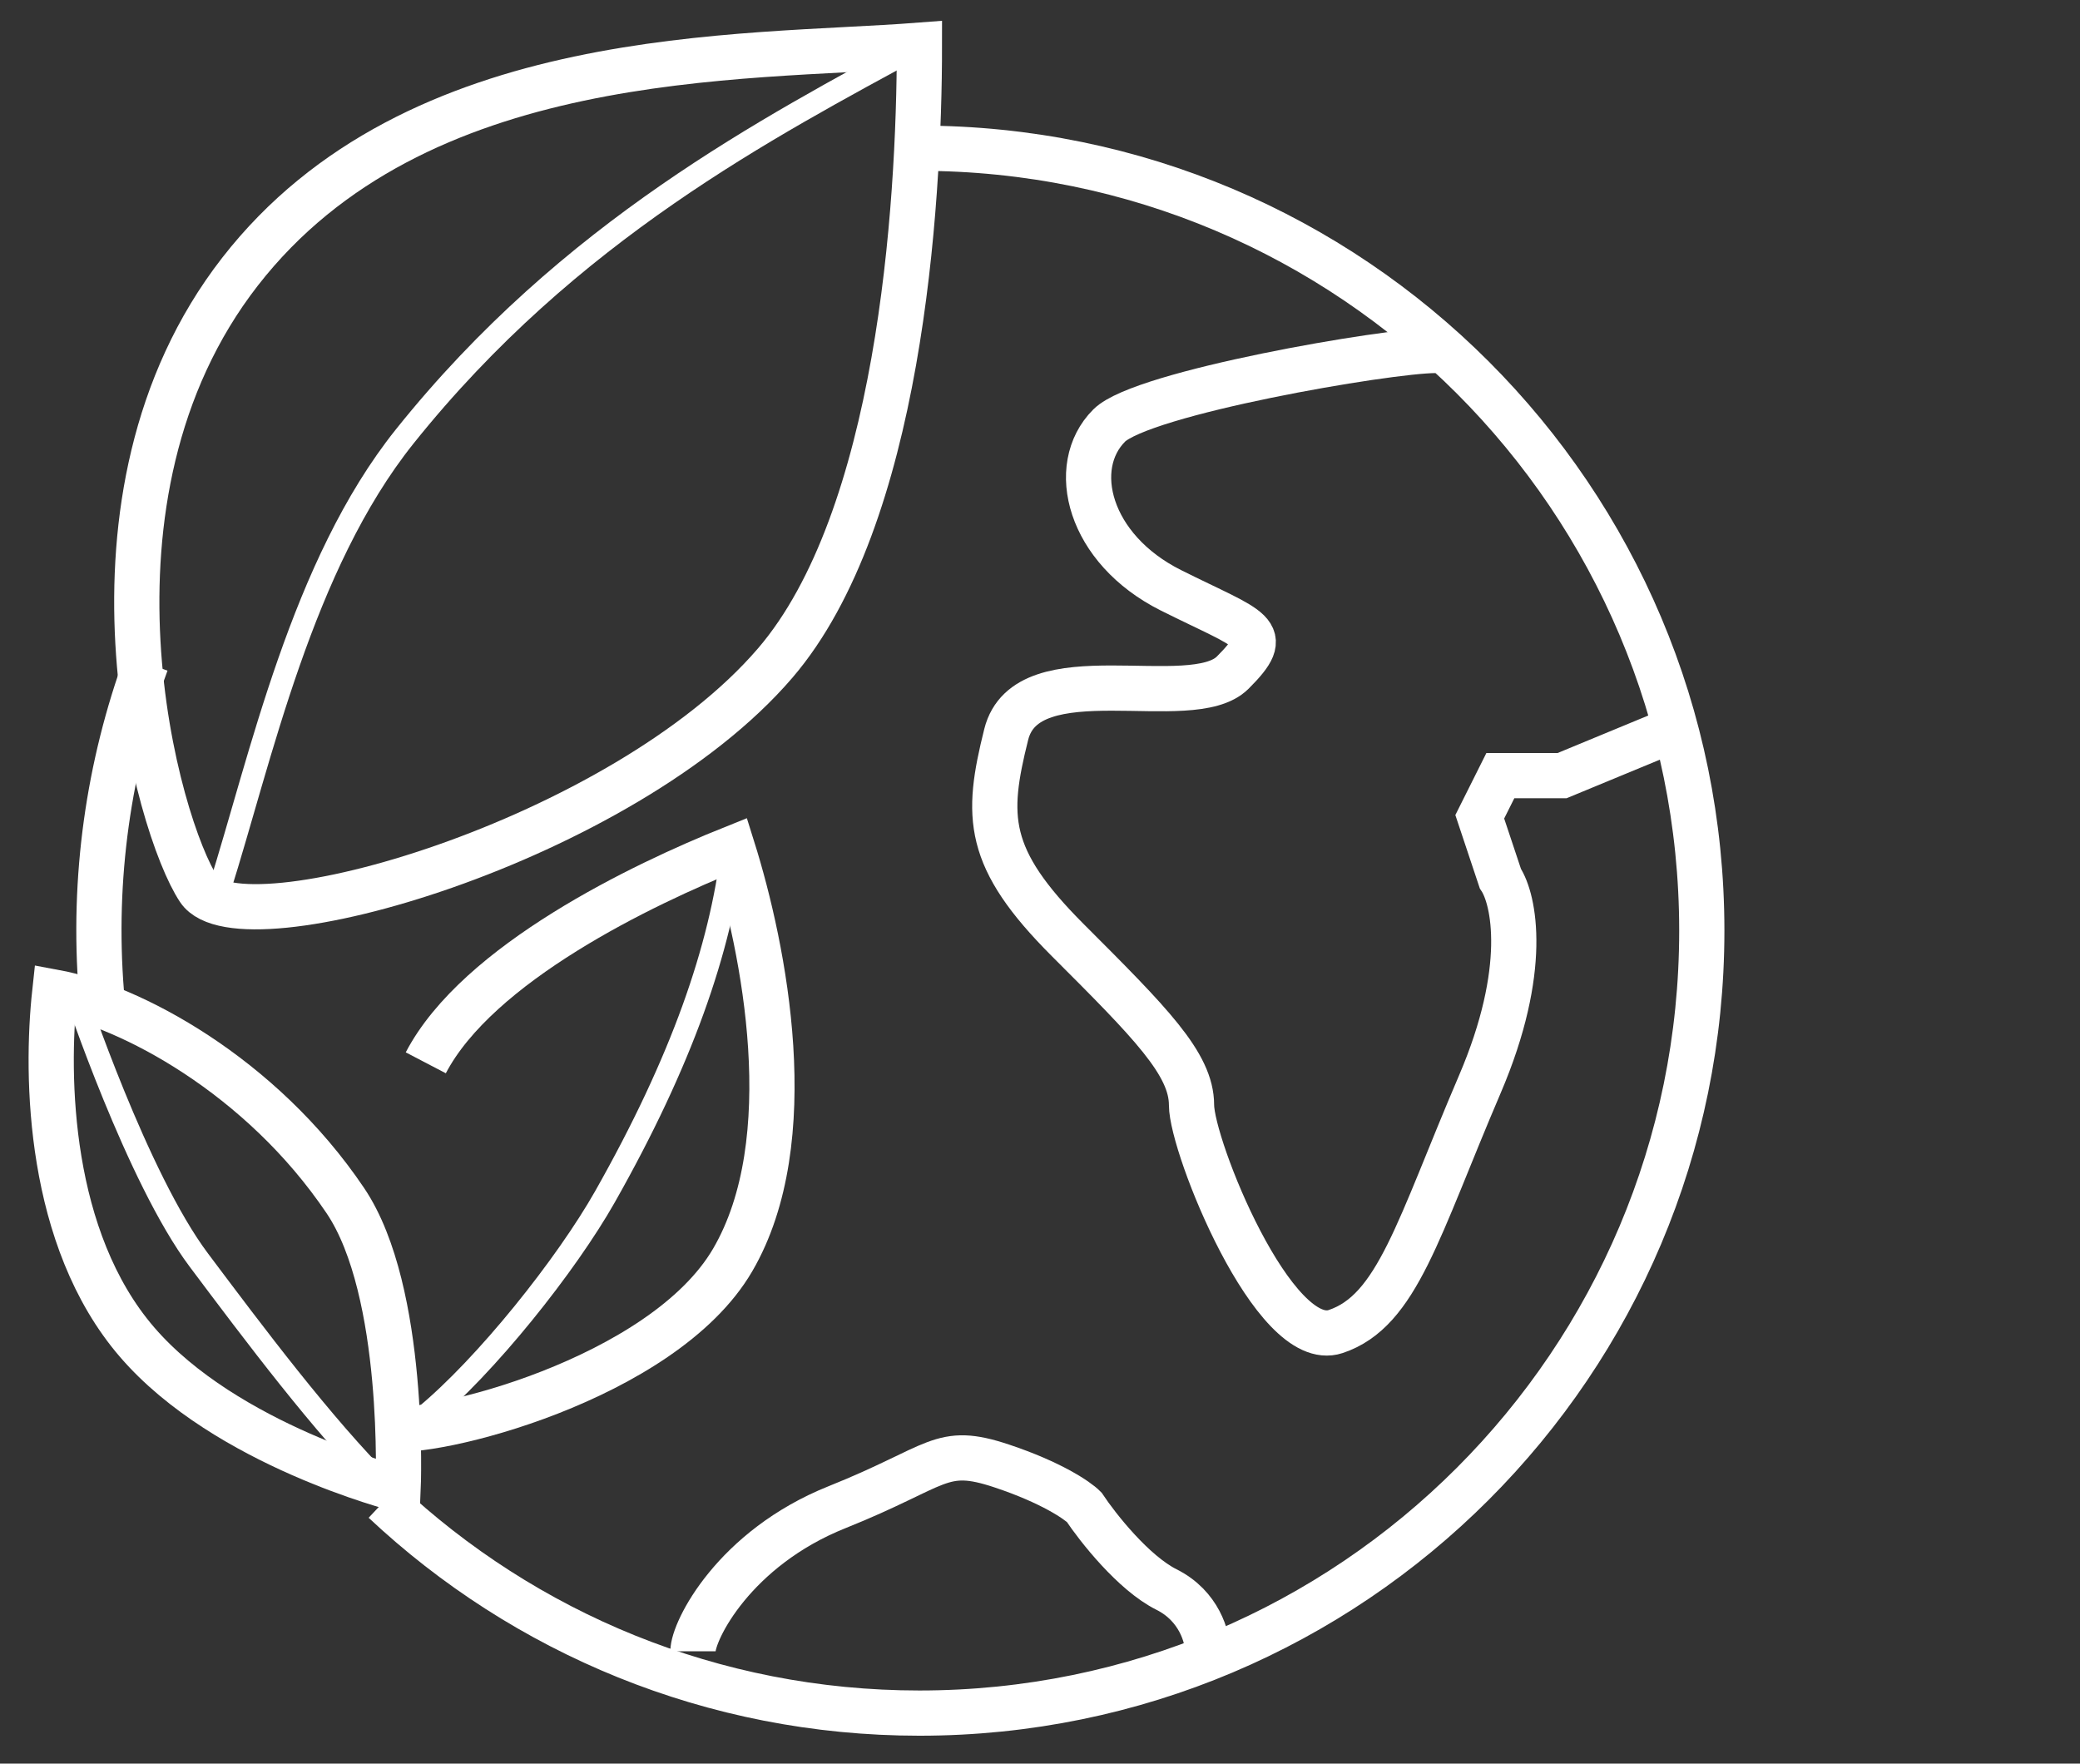
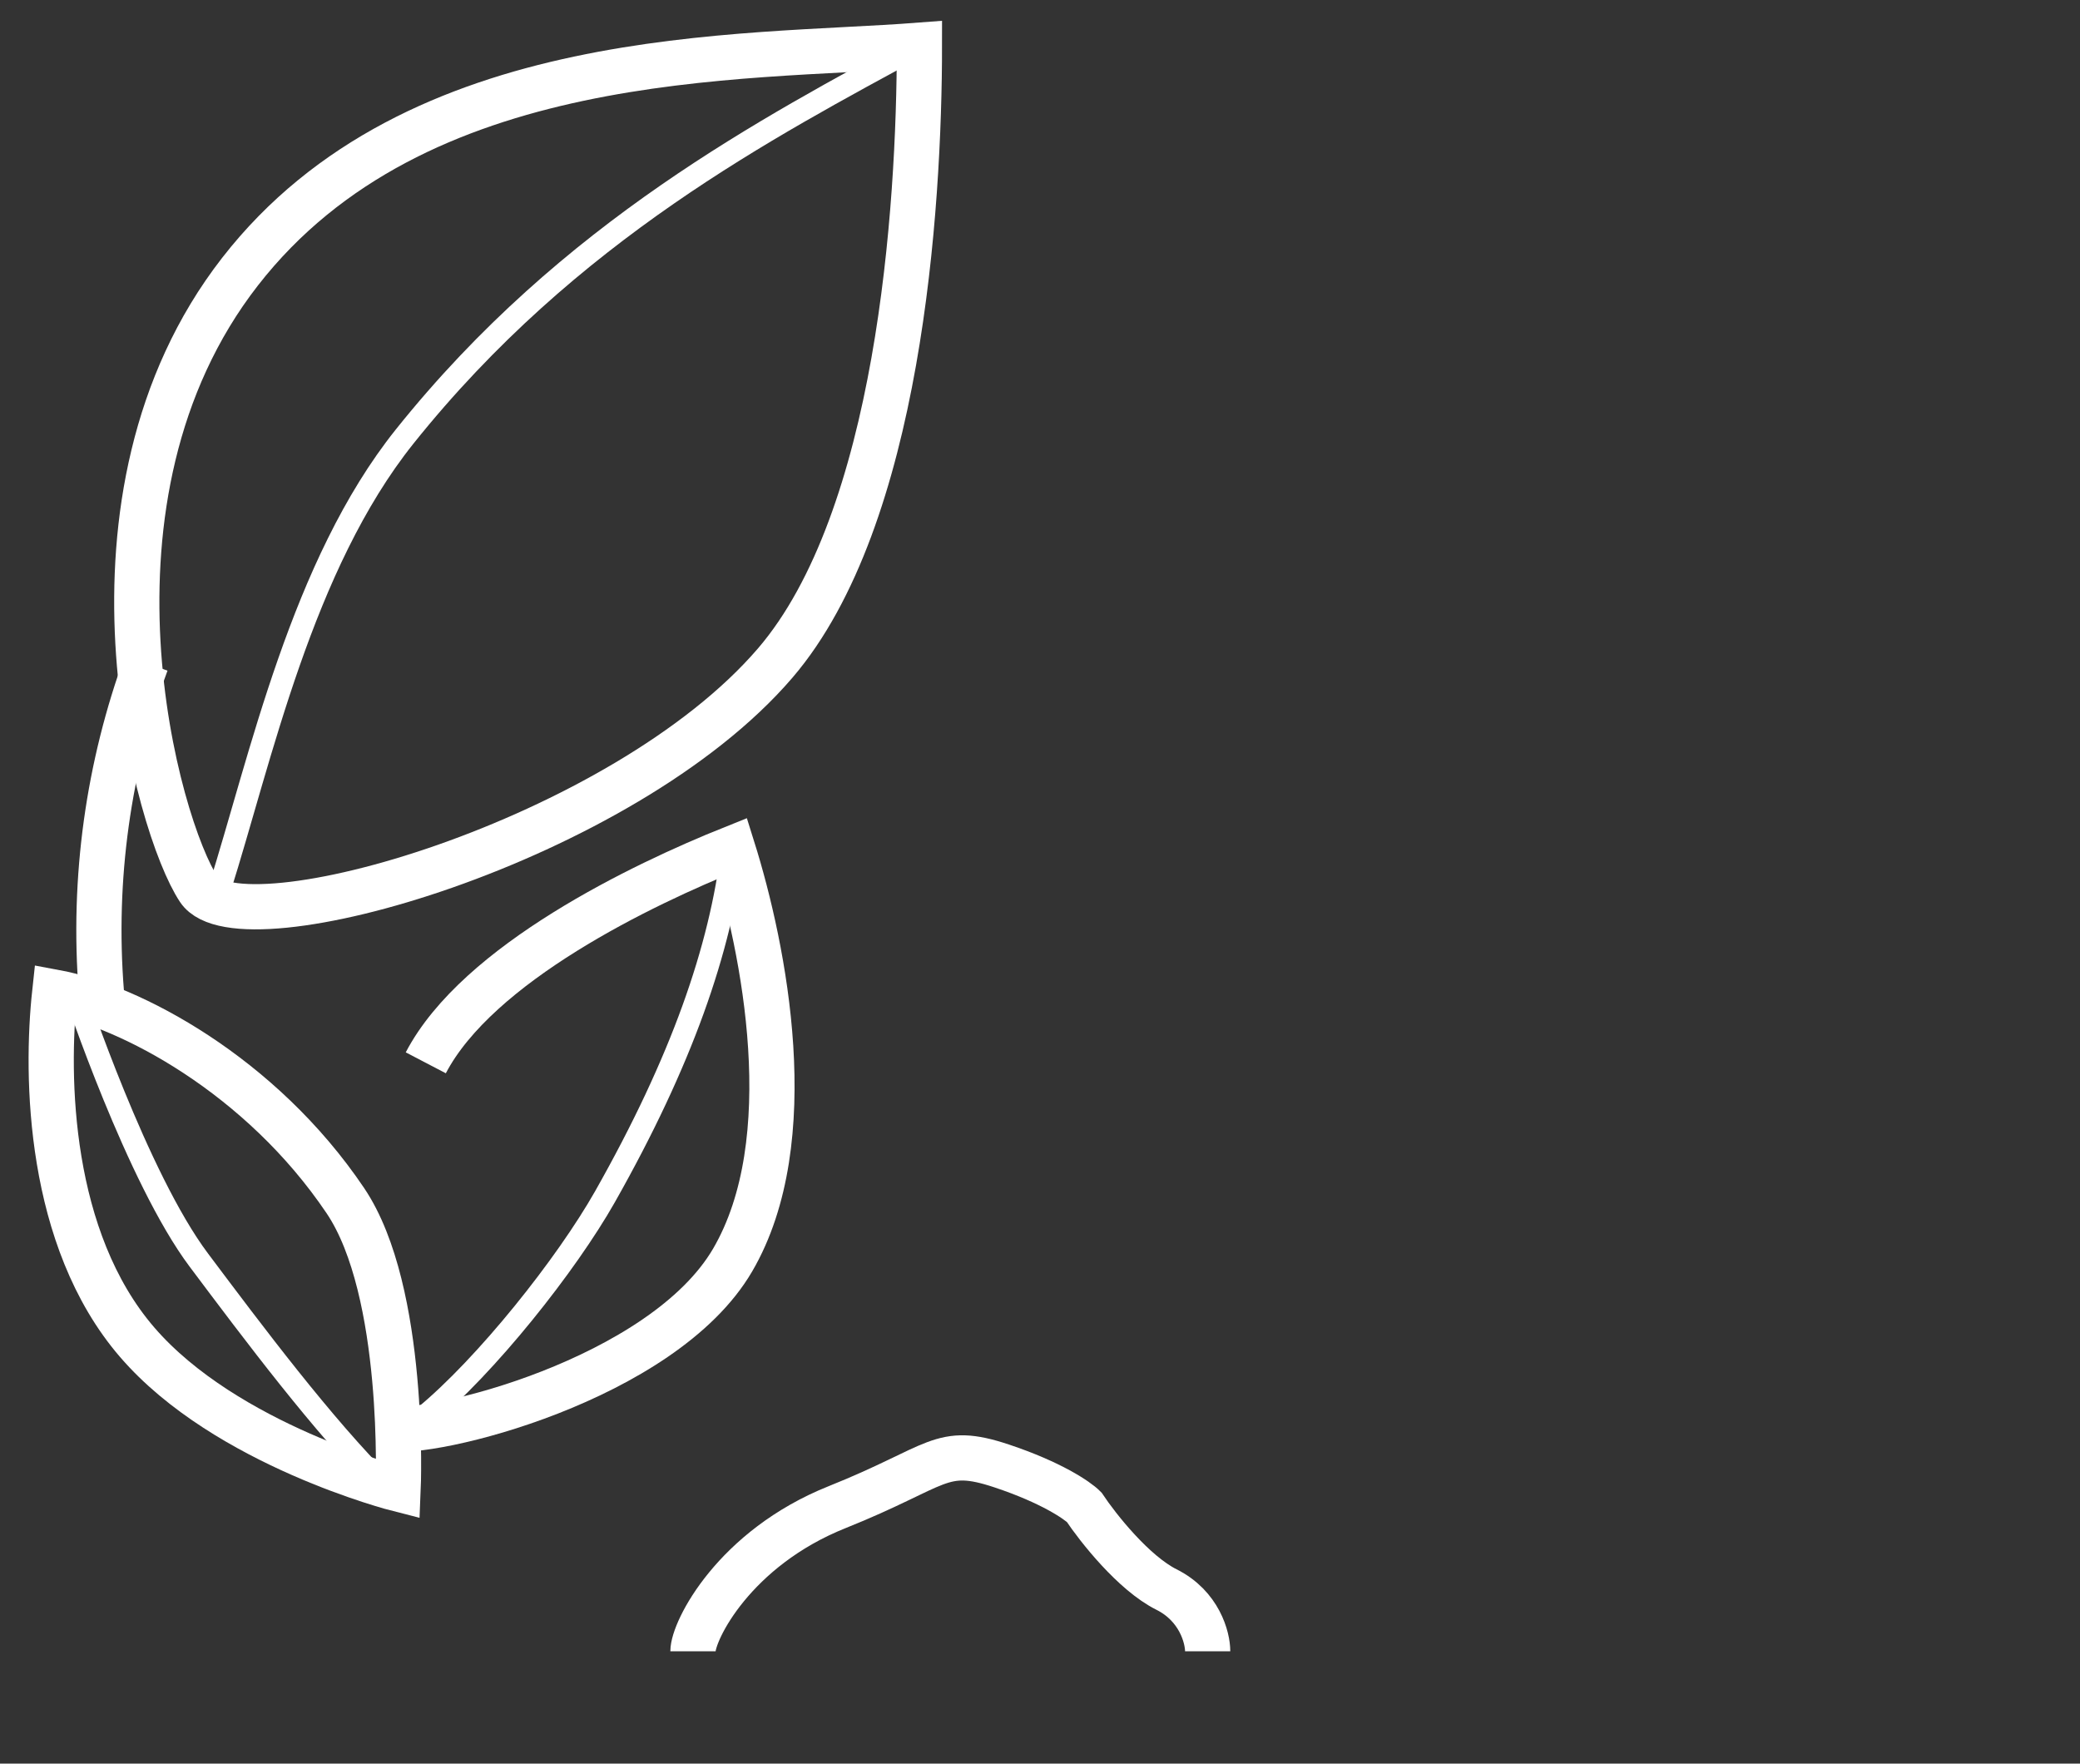
<svg xmlns="http://www.w3.org/2000/svg" width="92" height="78" viewBox="0 0 92 78" fill="none">
  <rect x="0" y="0" width="92" height="78" fill="#333333" stroke="none" />
  <g clip-path="url(#clip0_1100_954)">
    <path d="M30.65 73.032C30.65 72.121 32.471 68.478 37.025 66.657C41.578 64.836 41.578 63.925 44.31 64.836C46.495 65.564 47.649 66.353 47.952 66.657C48.559 67.568 50.138 69.571 51.595 70.3C53.052 71.028 53.416 72.425 53.416 73.032" stroke="white" stroke-width="2" />
    <path d="M10.615 12.017C18.407 2 32.775 2.607 40.667 2C40.667 9.285 39.756 22.945 34.292 29.32C27.535 37.203 10.615 42.069 8.794 39.337C6.973 36.605 2.824 22.035 10.615 12.017Z" stroke="white" stroke-width="2" />
    <path d="M40.667 2C33.989 5.643 25.186 10.196 17.901 19.302C13.347 24.994 11.526 33.569 9.705 39.337" stroke="white" />
    <path d="M17.119 63.176C19.016 63.575 29.312 61.021 32.404 55.729C35.496 50.437 33.804 41.974 32.404 37.516C28.412 39.115 21.127 42.612 18.833 47.005" stroke="white" stroke-width="2" />
    <path d="M32.404 37.518C31.874 41.977 30.149 46.937 26.758 52.928C25.062 55.923 21.501 60.416 18.741 62.679" stroke="white" />
    <path d="M6.065 59.36C2.13 54.795 2.016 47.62 2.422 43.881C5.718 44.489 11.526 47.533 15.277 53.103C17.984 57.12 17.61 65.856 17.61 65.856C17.61 65.856 9.999 63.925 6.065 59.36Z" stroke="white" stroke-width="2" />
    <path d="M3.33 43.891C3.33 43.891 6.062 52.087 8.794 55.729C11.238 58.987 14.258 63.014 16.99 65.746" stroke="white" />
-     <path d="M40.667 6.555C59.779 6.555 75.272 22.048 75.272 41.16C75.272 60.272 59.779 75.765 40.667 75.765C31.508 75.765 23.18 72.207 16.99 66.397" stroke="white" stroke-width="2" />
    <path d="M6.469 29.318C4.806 33.868 4.08 38.818 4.485 43.889" stroke="white" stroke-width="2" />
-     <path d="M63.5 15.5C61.375 15.5 50.516 17.364 49.059 18.821C47.238 20.643 48.149 24.285 51.791 26.107C55.434 27.928 56.344 27.928 54.523 29.749C52.702 31.57 45.417 28.839 44.506 32.481C43.595 36.124 43.595 37.945 47.238 41.588C50.88 45.23 52.702 47.052 52.702 48.873C52.702 50.694 56.345 59.801 59.077 58.89C61.809 57.98 62.719 54.337 65.451 47.962C67.637 42.863 66.969 39.767 66.362 38.856L65.451 36.124L66.362 34.303H69.094L73.5 32.481" stroke="white" stroke-width="2" />
  </g>
  <defs>
    <clipPath id="clip0_1100_954">
      <rect width="92" height="78" fill="white" />
    </clipPath>
  </defs>
</svg>